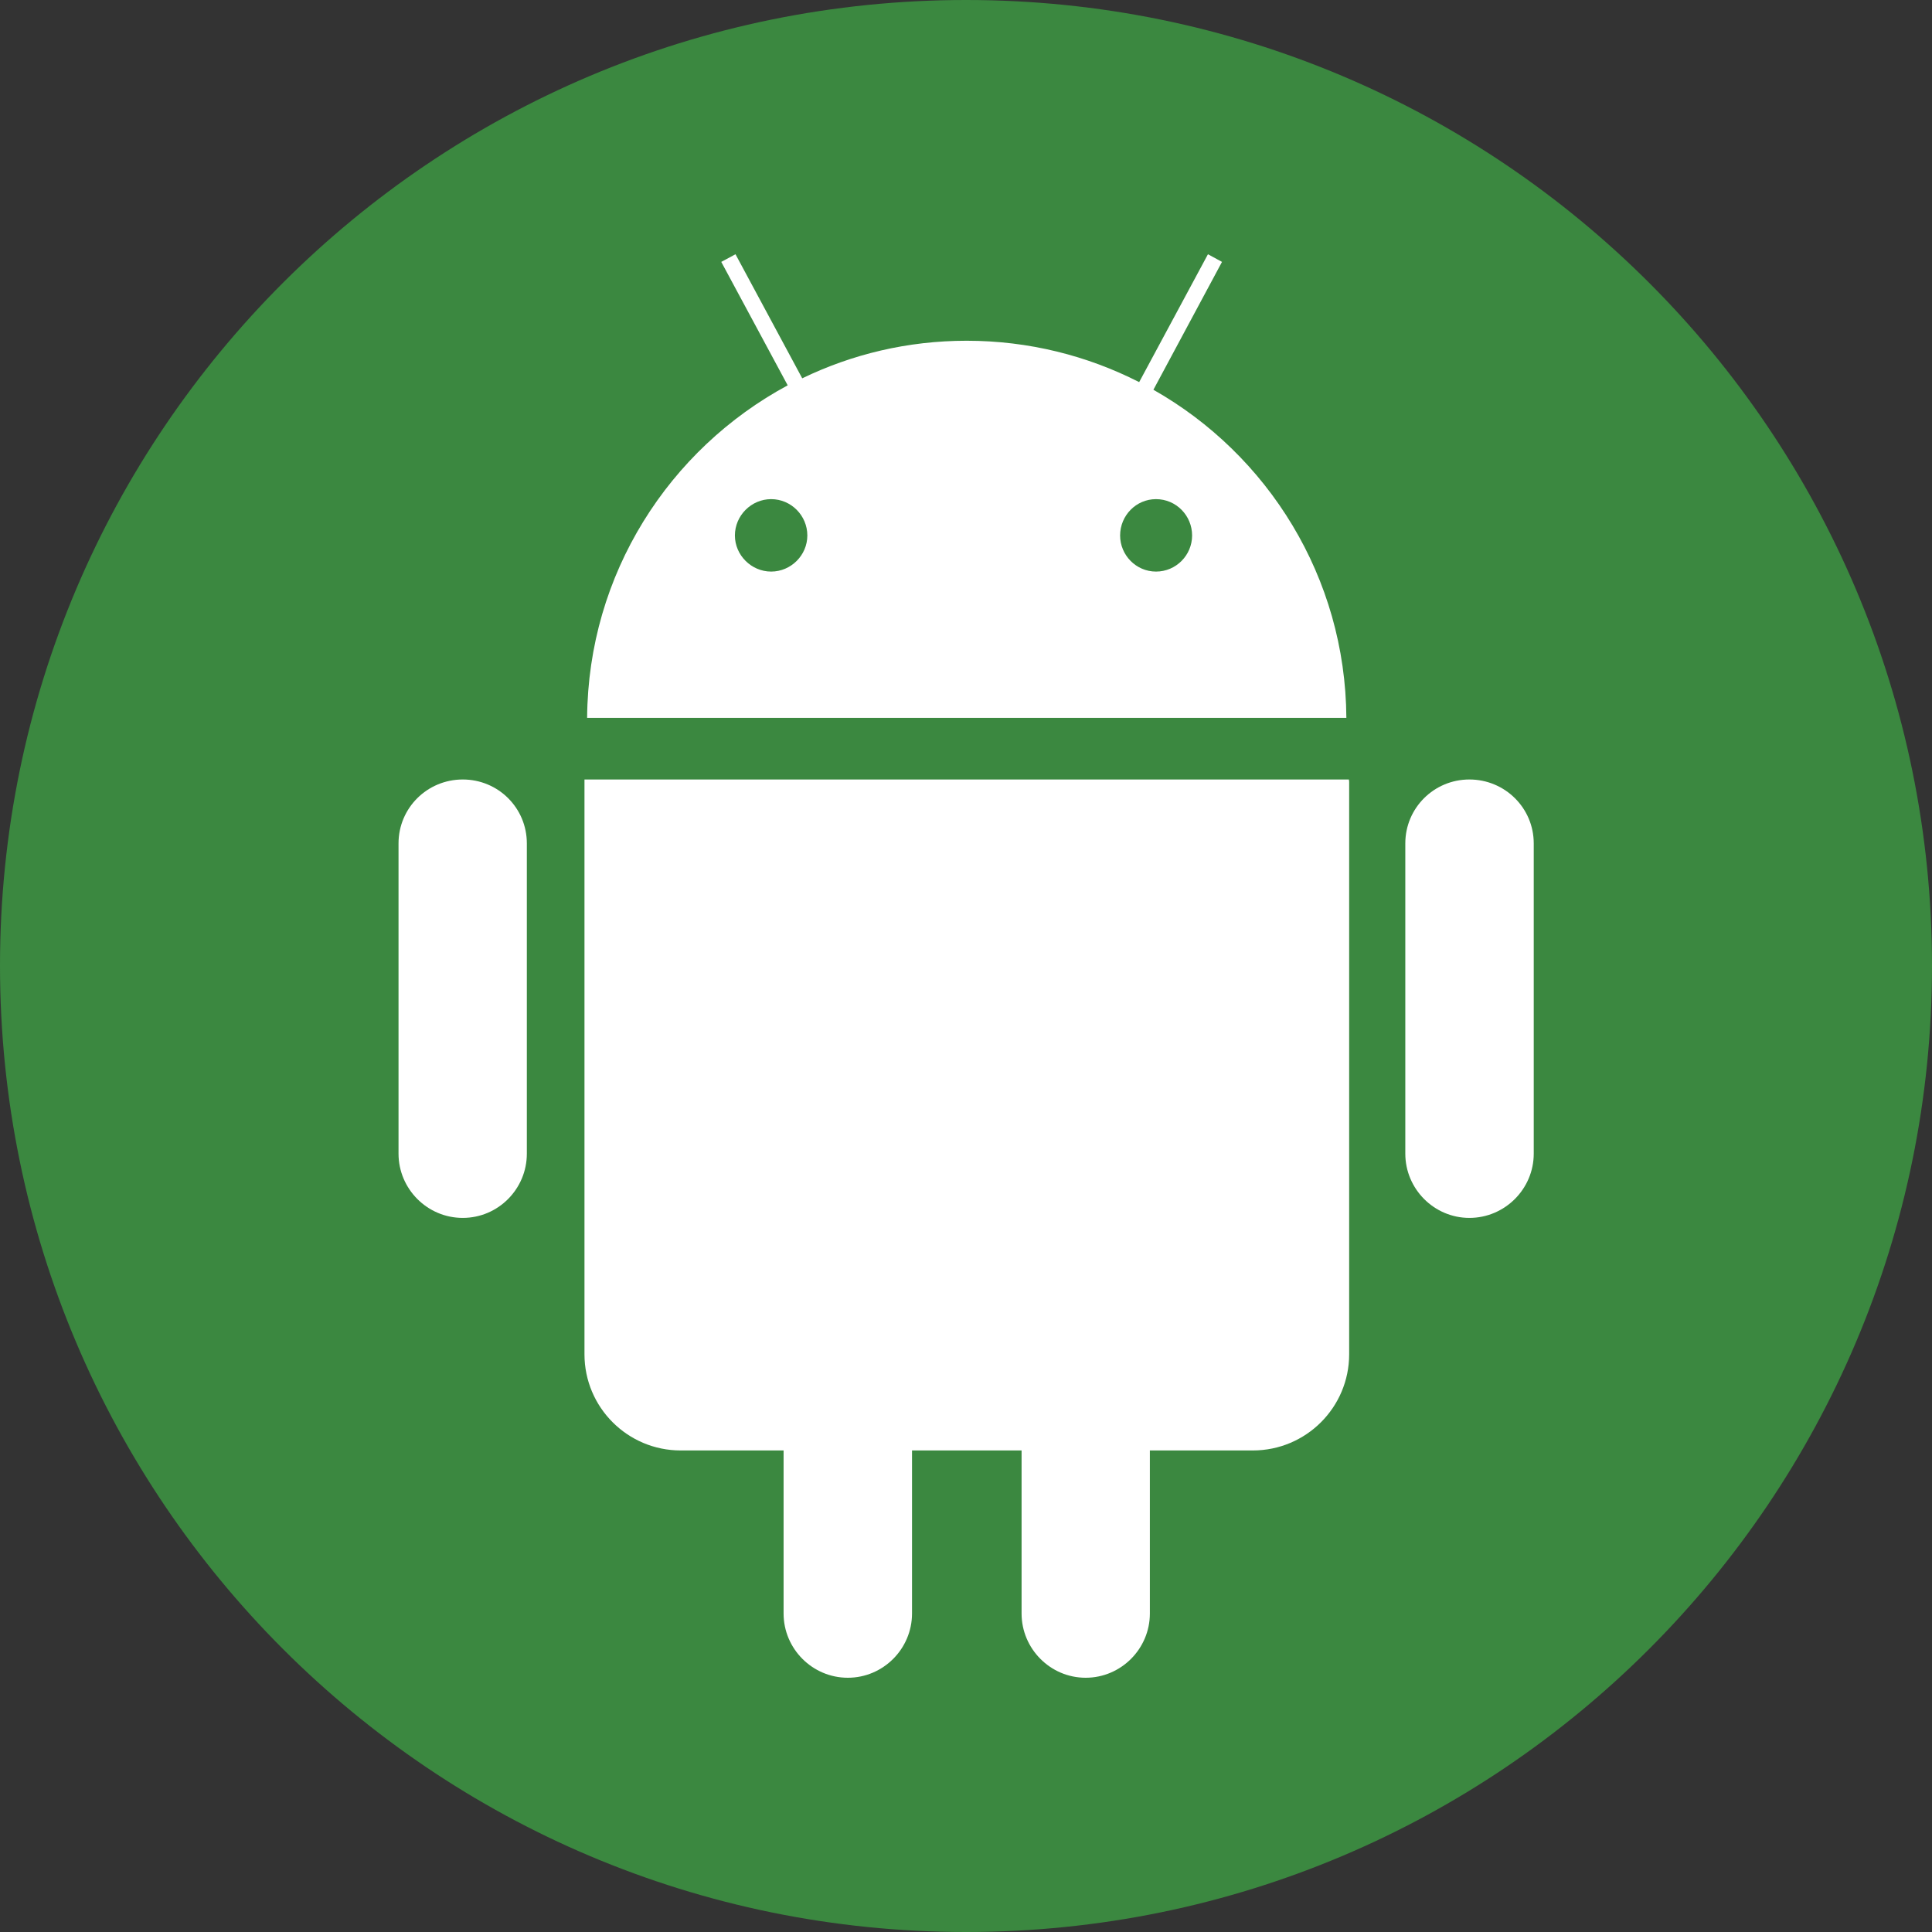
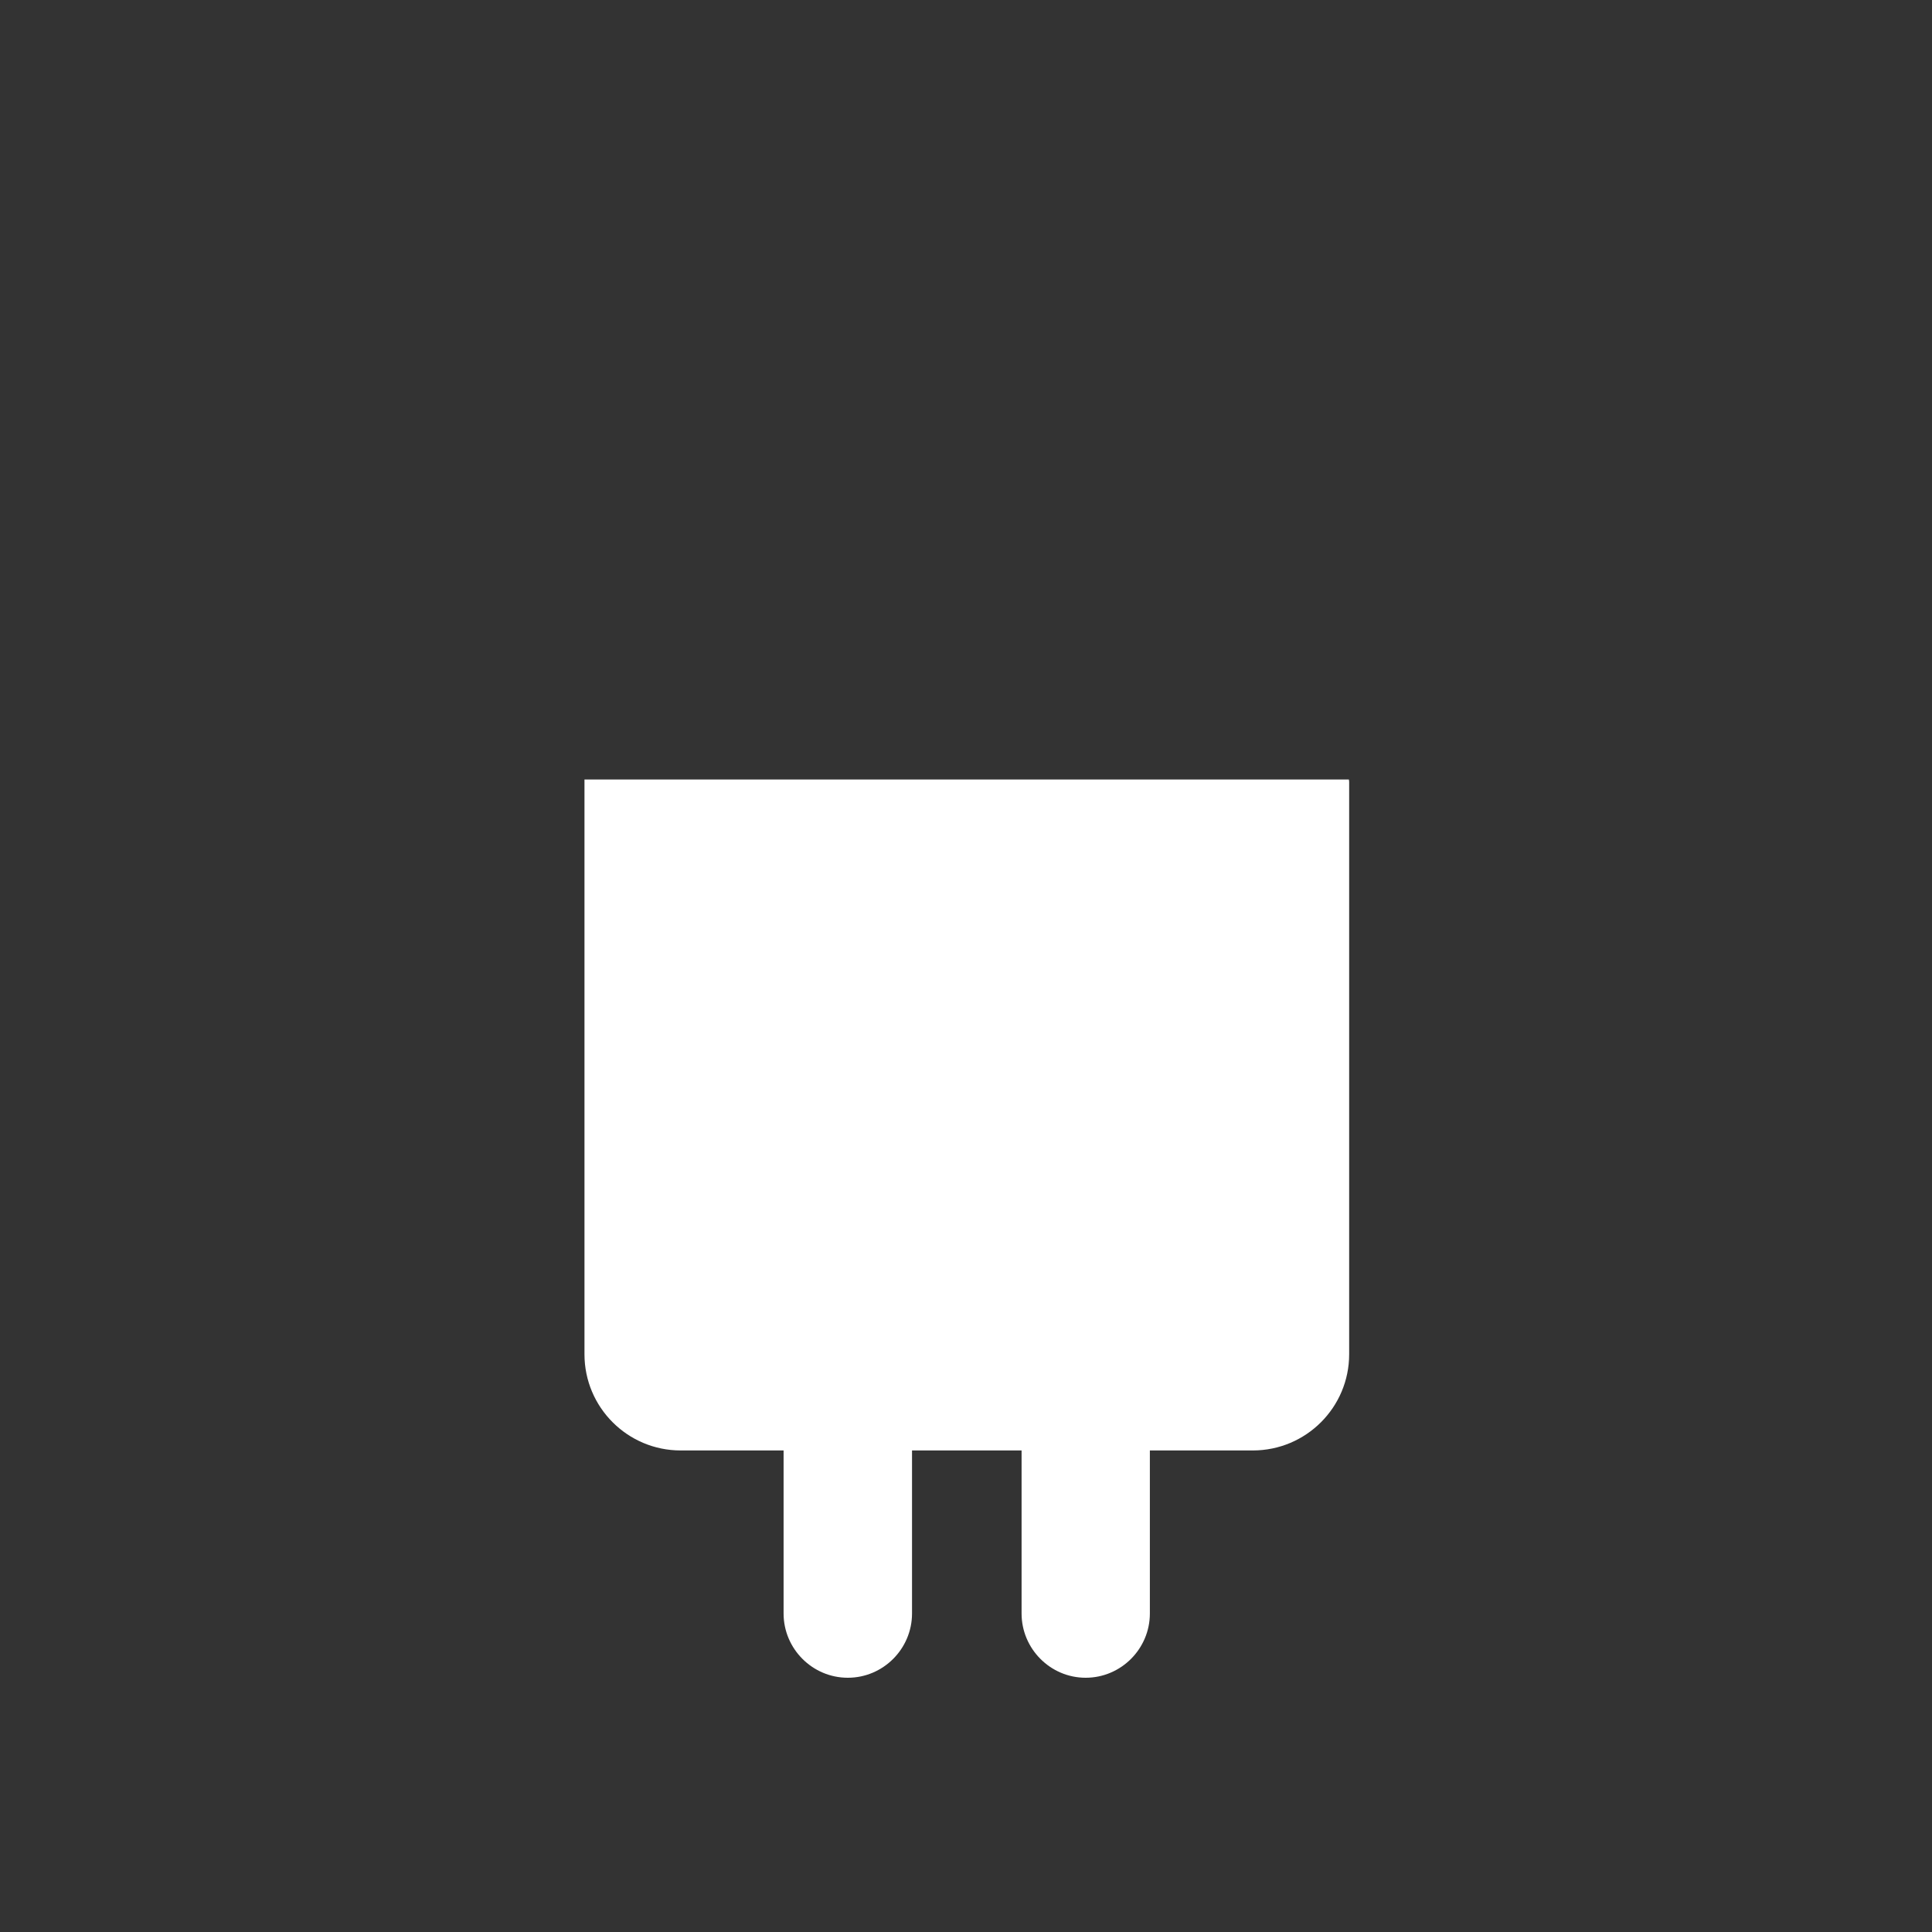
<svg xmlns="http://www.w3.org/2000/svg" width="65" height="65" viewBox="0 0 65 65" fill="none">
  <rect x="0" y="0" width="65" height="65" fill="#333333" stroke="none" />
  <g clip-path="url(#clip0_311_2)">
-     <path d="M65 32.49C65 50.447 50.457 65 32.5 65C14.553 65 0 50.447 0 32.49C0 14.543 14.553 0 32.5 0C50.457 0 65 14.543 65 32.49Z" fill="#3B8840" />
-     <path d="M15.569 26.225C14.375 26.225 13.408 27.182 13.408 28.376V38.814C13.408 39.999 14.375 40.975 15.569 40.975C16.763 40.975 17.725 39.999 17.725 38.814V28.376C17.725 27.182 16.763 26.225 15.569 26.225Z" fill="white" />
-     <path d="M49.436 26.225C48.247 26.225 47.28 27.182 47.28 28.376V38.814C47.28 39.999 48.247 40.975 49.436 40.975C50.63 40.975 51.601 39.999 51.601 38.814V28.376C51.601 27.182 50.63 26.225 49.436 26.225Z" fill="white" />
    <path d="M19.664 26.225C19.664 26.255 19.664 26.274 19.664 26.304V45.563C19.664 47.349 21.114 48.799 22.9 48.799H26.363V54.285C26.363 55.469 27.33 56.446 28.524 56.446C29.718 56.446 30.684 55.469 30.684 54.285V48.799H34.37V54.285C34.37 55.469 35.336 56.446 36.526 56.446C37.719 56.446 38.686 55.469 38.686 54.285V48.799H42.15C43.94 48.799 45.391 47.349 45.391 45.563V26.304C45.391 26.274 45.385 26.255 45.381 26.225H19.664Z" fill="white" />
-     <path d="M38.893 19.23C38.222 19.23 37.685 18.677 37.685 18.016C37.685 17.345 38.222 16.793 38.893 16.793C39.569 16.793 40.107 17.345 40.107 18.016C40.107 18.677 39.569 19.23 38.893 19.23ZM25.944 19.23C25.278 19.23 24.725 18.677 24.725 18.016C24.725 17.345 25.278 16.793 25.944 16.793C26.615 16.793 27.162 17.345 27.162 18.016C27.162 18.677 26.615 19.23 25.944 19.23ZM38.805 13.113L41.113 8.811L40.64 8.554L38.326 12.856C36.585 11.968 34.611 11.464 32.52 11.464C30.536 11.464 28.662 11.919 26.99 12.728L24.745 8.554L24.266 8.811L26.501 12.964C22.51 15.115 19.787 19.309 19.753 24.153H45.297C45.268 19.417 42.653 15.293 38.805 13.113Z" fill="white" />
  </g>
  <defs>
    <clipPath id="clip0_311_2">
      <rect width="65" height="65" fill="white" />
    </clipPath>
  </defs>
</svg>